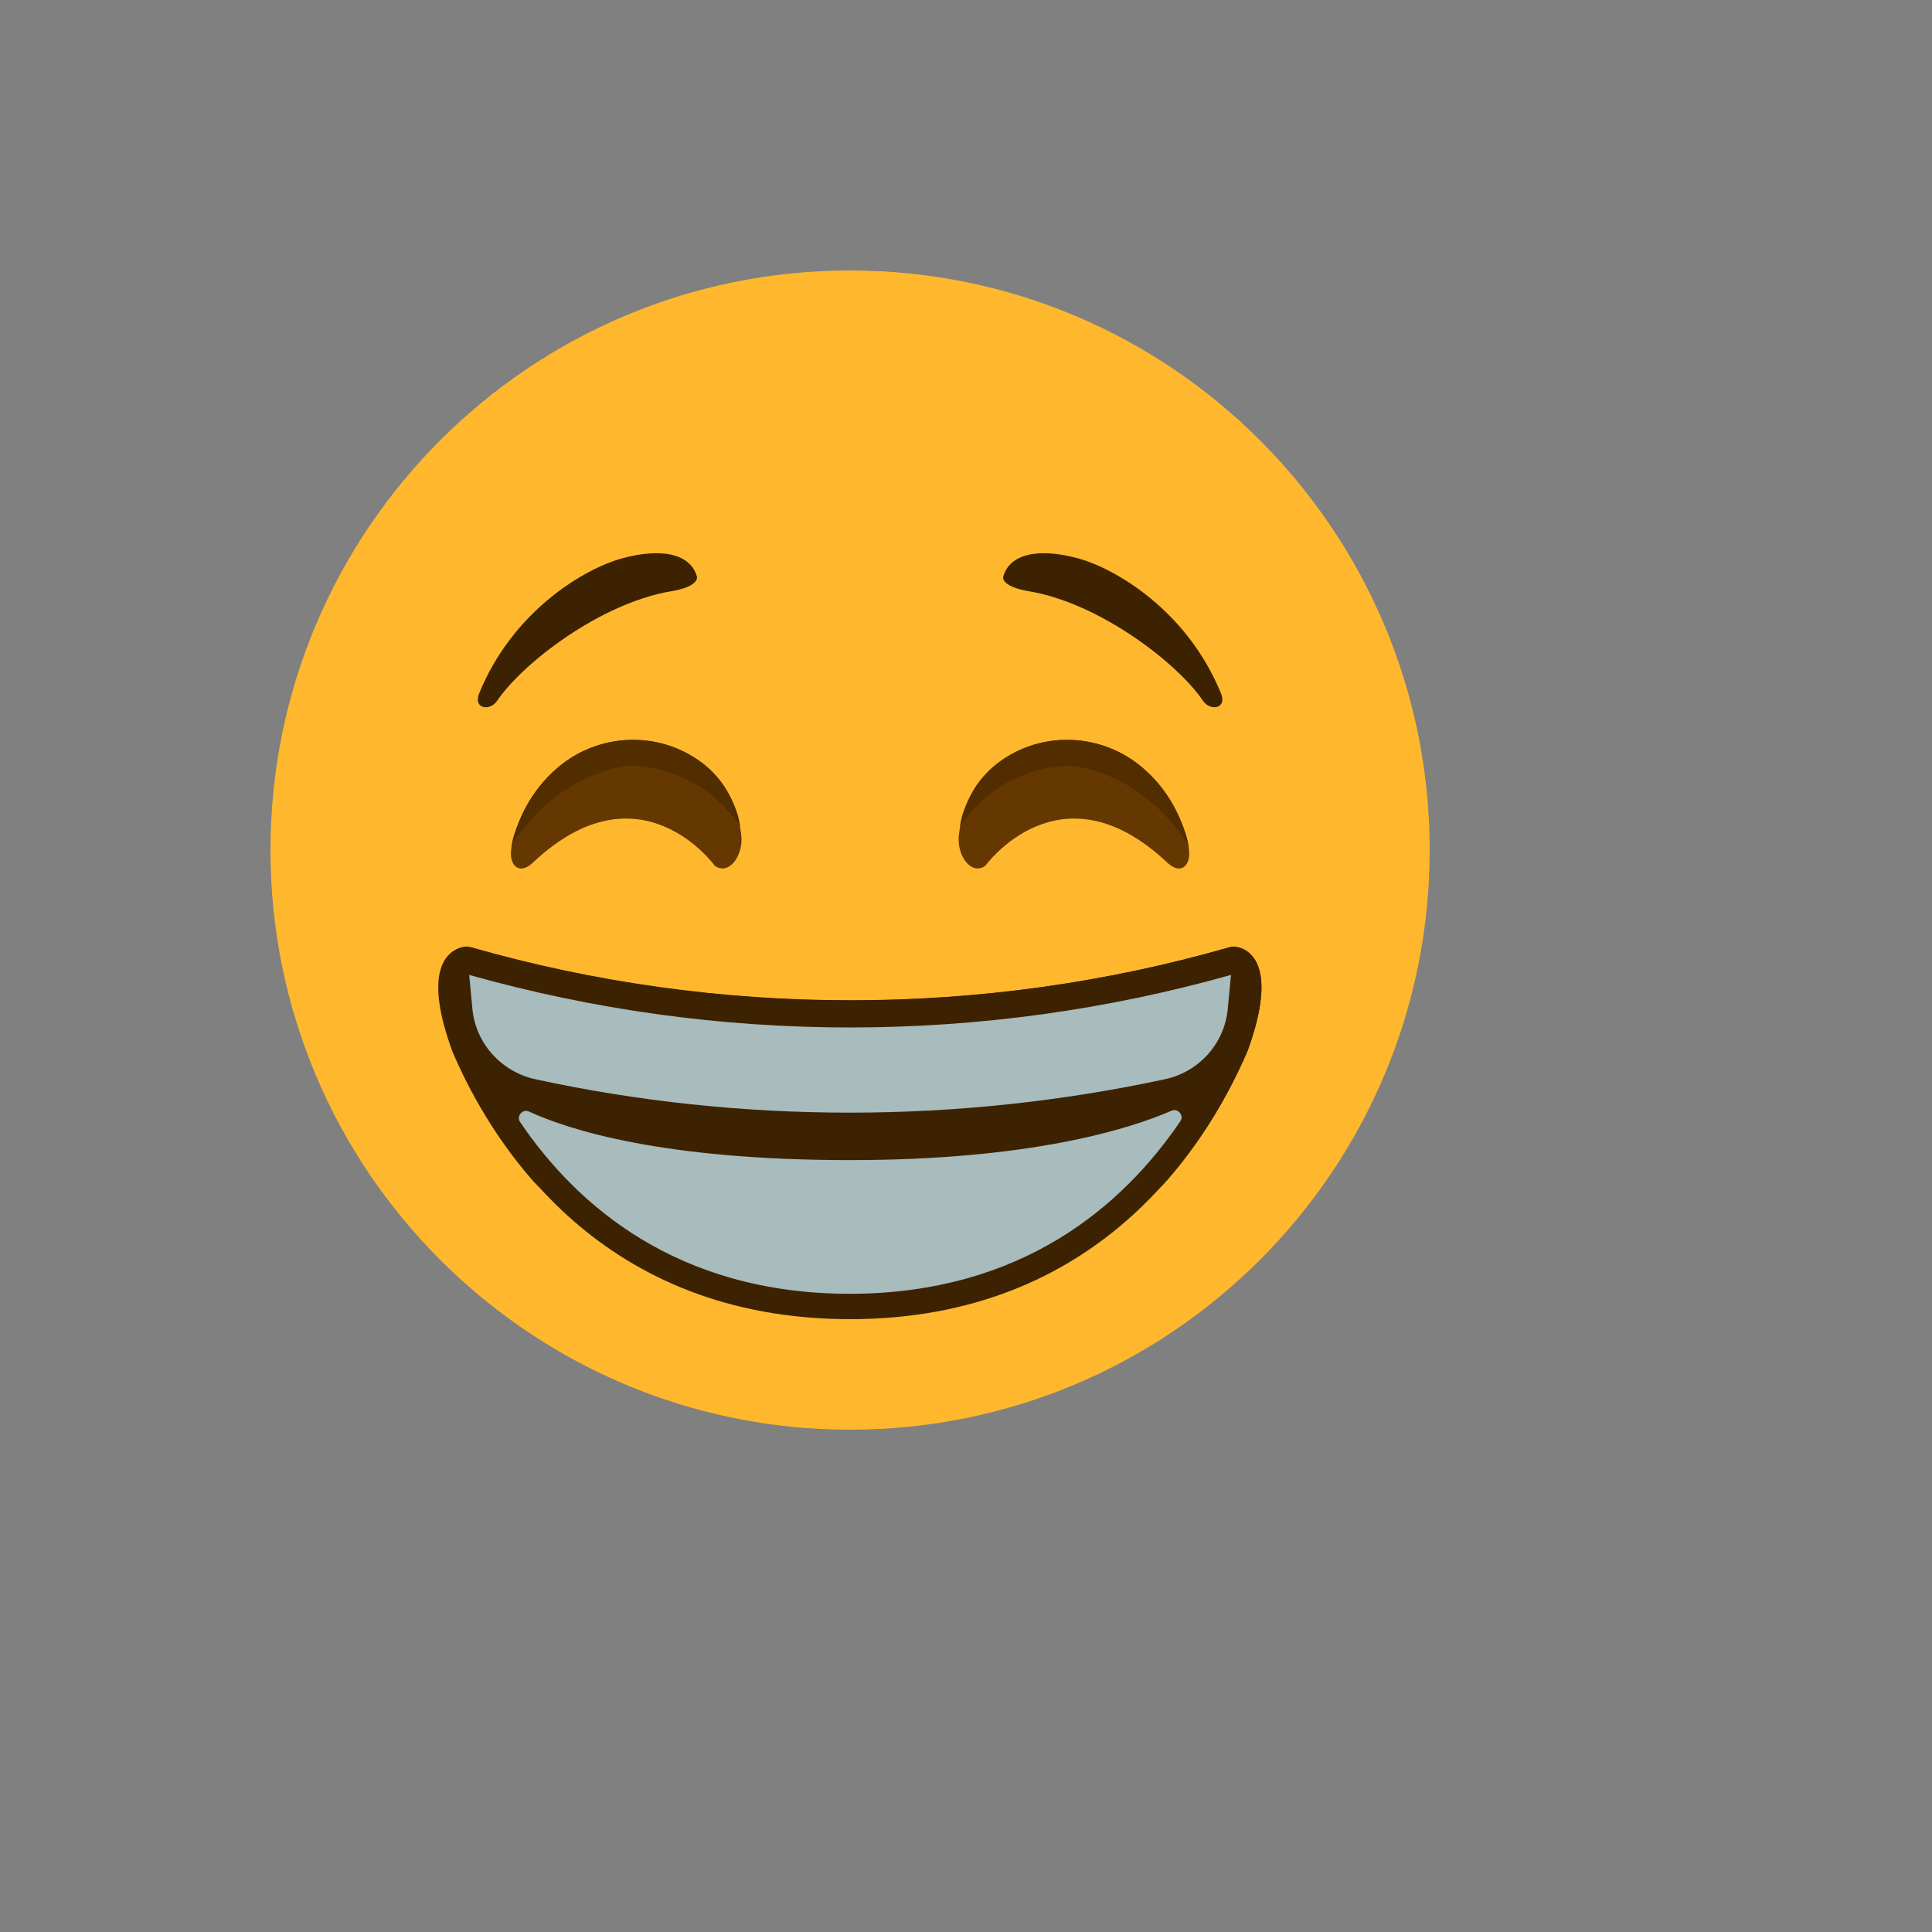
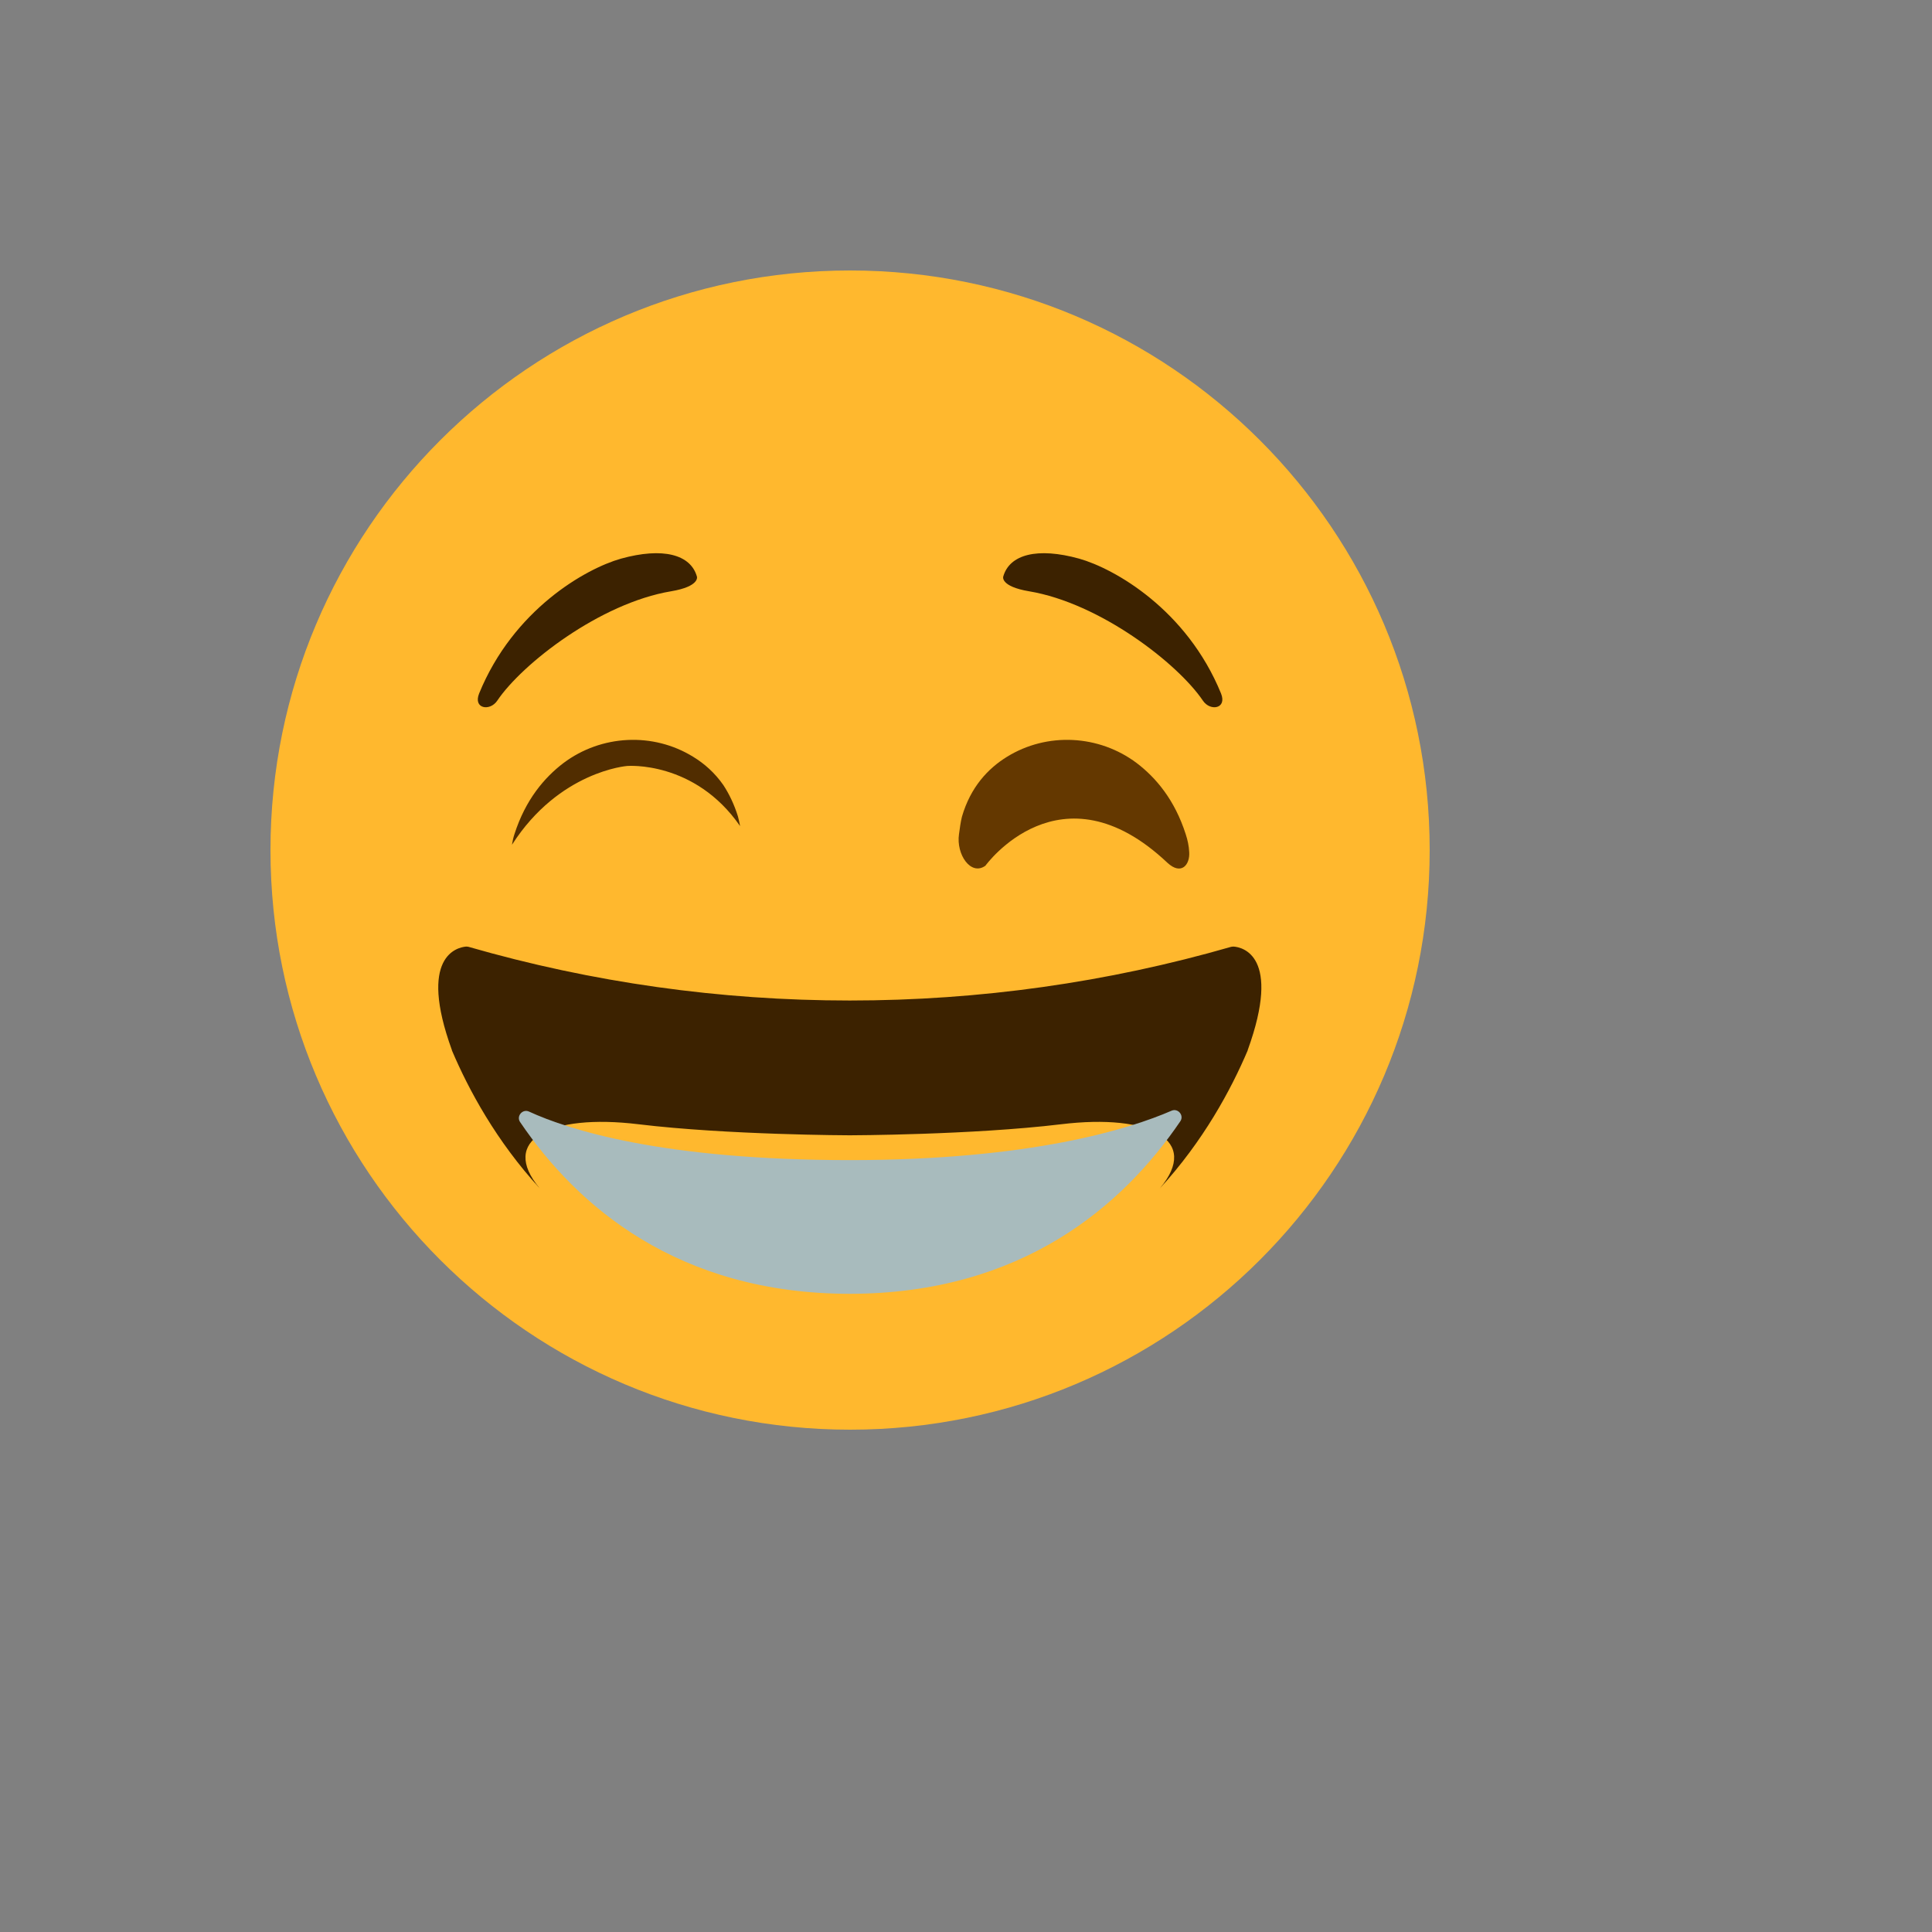
<svg xmlns="http://www.w3.org/2000/svg" version="1.1" width="100%" height="100%" id="svgWorkerArea" viewBox="-25 -25 625 625" style="background: white;">
  <rect x="-25" y="-25" width="625" height="625" fill="#808080" stroke="none" />
  <defs id="defsdoc">
    <pattern id="patternBool" x="0" y="0" width="10" height="10" patternUnits="userSpaceOnUse" patternTransform="rotate(35)">
-       <circle cx="5" cy="5" r="4" style="stroke: none;fill: #ff000070;" />
-     </pattern>
+       </pattern>
    <radialGradient id="paint0_radial" cx="0" cy="0" r="1" gradientUnits="userSpaceOnUse" gradientTransform="translate(34.479 28.125) scale(36.764)">
      <stop stop-color="#FFDF30" id="stopImp-423793233" />
      <stop offset="1" stop-color="#FFB82E" id="stopImp-8006291" />
    </radialGradient>
    <radialGradient id="paint1_radial" cx="0" cy="0" r="1" gradientUnits="userSpaceOnUse" gradientTransform="translate(34.479 28.125) scale(28.924)">
      <stop stop-color="#FFE95F" id="stopImp-393980645" />
      <stop offset="1" stop-color="#FFBB47" stop-opacity="0" id="stopImp-302504001" />
    </radialGradient>
    <linearGradient id="paint2_linear" x1="18.842" y1="55.349" x2="62.108" y2="55.349" gradientUnits="userSpaceOnUse">
      <stop offset="0.001" stop-color="#3C2200" id="stopImp-931276399" />
      <stop offset="0.5" stop-color="#512D00" id="stopImp-534611032" />
      <stop offset="1" stop-color="#3C2200" id="stopImp-999939989" />
    </linearGradient>
    <linearGradient id="paint3_linear" x1="26.779" y1="29.797" x2="25.913" y2="26.704" gradientUnits="userSpaceOnUse">
      <stop offset="0.001" stop-color="#3C2200" id="stopImp-2490430" />
      <stop offset="1" stop-color="#7A4400" id="stopImp-47417259" />
    </linearGradient>
    <radialGradient id="paint4_radial" cx="0" cy="0" r="1" gradientUnits="userSpaceOnUse" gradientTransform="translate(28.726 38.258) rotate(175.474) scale(4.702 3.334)">
      <stop offset="0.001" stop-color="#7A4400" id="stopImp-160422133" />
      <stop offset="1" stop-color="#643800" id="stopImp-791383342" />
    </radialGradient>
    <linearGradient id="paint5_linear" x1="61.866" y1="51.898" x2="19.344" y2="51.898" gradientUnits="userSpaceOnUse">
      <stop offset="0.001" stop-color="#3C2200" id="stopImp-487107362" />
      <stop offset="0.5" stop-color="#512D00" id="stopImp-162133378" />
      <stop offset="1" stop-color="#3C2200" id="stopImp-37465973" />
    </linearGradient>
    <radialGradient id="paint6_radial" cx="0" cy="0" r="1" gradientUnits="userSpaceOnUse" gradientTransform="translate(40.475 50.666) scale(36.817)">
      <stop offset="0.001" stop-color="white" id="stopImp-304576763" />
      <stop offset="1" stop-color="#A8BBBD" id="stopImp-49177418" />
    </radialGradient>
    <linearGradient id="paint7_linear" x1="29.22" y1="32.339" x2="28.847" y2="37.456" gradientUnits="userSpaceOnUse">
      <stop offset="0.001" stop-color="#3C2200" id="stopImp-589113037" />
      <stop offset="1" stop-color="#512D00" id="stopImp-517781480" />
    </linearGradient>
    <linearGradient id="paint8_linear" x1="54.2" y1="29.802" x2="55.066" y2="26.709" gradientUnits="userSpaceOnUse">
      <stop offset="0.001" stop-color="#3C2200" id="stopImp-367246669" />
      <stop offset="1" stop-color="#7A4400" id="stopImp-72411395" />
    </linearGradient>
    <radialGradient id="paint9_radial" cx="0" cy="0" r="1" gradientUnits="userSpaceOnUse" gradientTransform="translate(52.19 38.258) rotate(4.526) scale(4.702 3.334)">
      <stop offset="0.001" stop-color="#7A4400" id="stopImp-260791112" />
      <stop offset="1" stop-color="#643800" id="stopImp-424709806" />
    </radialGradient>
    <linearGradient id="paint10_linear" x1="51.703" y1="32.34" x2="52.077" y2="37.457" gradientUnits="userSpaceOnUse">
      <stop offset="0.001" stop-color="#3C2200" id="stopImp-558791177" />
      <stop offset="1" stop-color="#512D00" id="stopImp-151196171" />
    </linearGradient>
    <radialGradient id="paint11_radial" cx="0" cy="0" r="1" gradientUnits="userSpaceOnUse" gradientTransform="translate(40.482 58.969) scale(36.276)">
      <stop offset="0.001" stop-color="white" id="stopImp-834797270" />
      <stop offset="1" stop-color="#A8BBBD" id="stopImp-717748721" />
    </radialGradient>
  </defs>
  <g id="fileImp-241916581" class="cosito">
    <path id="pathImp-107369896" fill="url(#paint0_radial)" class="grouped" d="M250 437.5C353.554 437.5 437.5 353.554 437.5 250 437.5 146.446 353.554 62.5 250 62.5 146.446 62.5 62.5 146.446 62.5 250 62.5 353.554 146.446 437.5 250 437.5 250 437.5 250 437.5 250 437.5" />
    <path id="pathImp-264810180" fill="url(#paint1_radial)" opacity="0.5" class="grouped" d="M250 437.5C353.554 437.5 437.5 353.554 437.5 250 437.5 146.446 353.554 62.5 250 62.5 146.446 62.5 62.5 146.446 62.5 250 62.5 353.554 146.446 437.5 250 437.5 250 437.5 250 437.5 250 437.5" />
-     <path id="pathImp-54493228" fill="url(#paint2_linear)" class="grouped" d="M376.628 281.744C375.233 281.221 373.663 281.134 372.267 281.57 332.675 292.907 291.599 298.576 250.087 298.576 208.576 298.576 167.413 292.82 127.907 281.57 126.425 281.134 124.942 281.221 123.547 281.744 119.274 283.489 112.471 289.942 121.454 314.623 121.454 314.623 121.454 314.709 121.454 314.709 134.709 346.279 169.855 401.744 250 401.744 329.971 401.744 365.116 346.192 378.721 314.709 387.616 289.942 380.901 283.489 376.628 281.744 376.628 281.744 376.628 281.744 376.628 281.744" />
    <path id="pathImp-951482265" fill="url(#paint3_linear)" class="grouped" d="M200.466 161.57C198.46 154.331 189.39 151.976 175.873 155.726 164.448 158.953 141.077 172.209 130.001 199.332 127.995 204.302 133.489 205.174 135.844 201.686 143.954 189.651 169.158 170.116 192.094 166.279 201.425 164.709 200.466 161.57 200.466 161.57 200.466 161.57 200.466 161.57 200.466 161.57" />
-     <path id="pathImp-849847454" fill="url(#paint4_radial)" class="grouped" d="M199.244 219.825C186.25 211.802 169.506 212.674 157.297 221.832 151.105 226.541 145 233.692 141.425 244.855 140.815 246.686 140.378 248.692 140.291 250.698 140.029 254.709 142.82 258.285 147.355 254.099 181.977 221.395 206.221 255.058 206.221 255.058 210.93 258.459 215.727 251.395 214.768 244.855 214.506 242.936 214.244 240.93 213.809 239.186 211.018 229.593 205.349 223.575 199.244 219.825 199.244 219.825 199.244 219.825 199.244 219.825" />
    <path id="pathImp-542113498" fill="url(#paint5_linear)" class="grouped" d="M374.098 281.221C373.836 281.221 373.575 281.221 373.226 281.308 333.284 292.82 291.86 298.663 249.912 298.663 207.964 298.663 166.54 292.82 126.598 281.308 126.336 281.221 126.075 281.221 125.726 281.221 123.022 281.483 110.115 284.186 121.191 314.709 121.191 314.709 121.191 314.797 121.191 314.797 126.598 327.529 135.58 344.186 149.621 359.448 136.453 343.837 152.674 335.204 181.54 338.692 210.406 342.181 249.912 342.267 249.912 342.267 249.912 342.267 289.33 342.181 318.284 338.692 347.151 335.204 363.371 343.837 350.203 359.448 364.244 344.186 373.226 327.529 378.633 314.797 378.633 314.797 378.633 314.709 378.633 314.709 389.709 284.099 376.802 281.396 374.098 281.221 374.098 281.221 374.098 281.221 374.098 281.221" />
-     <path id="pathImp-827522337" fill="url(#paint6_radial)" class="grouped" d="M351.86 324.128C362.849 321.773 371.134 312.616 372.18 301.366 372.18 301.366 373.226 290.378 373.226 290.378 333.284 301.628 291.86 307.384 250 307.384 208.14 307.384 166.715 301.628 126.773 290.378 126.773 290.378 127.82 301.366 127.82 301.366 128.866 312.529 137.151 321.686 148.14 324.128 181.453 331.366 215.64 334.942 250 334.942 284.36 334.942 318.547 331.279 351.86 324.128 351.86 324.128 351.86 324.128 351.86 324.128" />
    <path id="pathImp-184789355" fill="url(#paint7_linear)" class="grouped" d="M213.721 239.099C212.5 235.174 210.843 231.773 209.011 228.982 206.221 224.971 202.82 222.006 199.244 219.825 186.249 211.802 169.505 212.674 157.296 221.831 151.104 226.541 144.999 233.692 141.424 244.855 141.075 245.901 140.813 247.035 140.639 248.168 140.639 248.168 140.639 248.256 140.639 248.256 155.901 224.448 177.878 222.791 177.878 222.791 177.878 222.791 199.68 220.959 214.418 242.238 214.244 241.192 213.982 240.145 213.721 239.099 213.721 239.099 213.721 239.099 213.721 239.099" />
    <path id="pathImp-921279918" fill="url(#paint8_linear)" class="grouped" d="M299.534 161.57C301.54 154.331 310.61 151.976 324.128 155.726 335.552 158.953 358.924 172.209 370 199.332 372.006 204.302 366.512 205.174 364.157 201.686 356.046 189.651 330.843 170.116 307.907 166.279 298.575 164.709 299.534 161.57 299.534 161.57 299.534 161.57 299.534 161.57 299.534 161.57" />
    <path id="pathImp-247094510" fill="url(#paint9_radial)" class="grouped" d="M300.756 219.825C313.75 211.802 330.494 212.674 342.704 221.832 348.896 226.541 355 233.692 358.576 244.855 359.186 246.686 359.622 248.692 359.709 250.698 359.971 254.709 357.181 258.285 352.646 254.099 318.024 221.395 293.779 255.058 293.779 255.058 289.07 258.459 284.274 251.395 285.233 244.855 285.494 242.936 285.756 240.93 286.192 239.186 288.983 229.593 294.651 223.575 300.756 219.825 300.756 219.825 300.756 219.825 300.756 219.825" />
-     <path id="pathImp-463503078" fill="url(#paint10_linear)" class="grouped" d="M286.279 239.099C287.499 235.174 289.156 231.773 290.988 228.982 293.779 224.971 297.18 222.006 300.755 219.825 313.749 211.802 330.494 212.674 342.703 221.831 348.895 226.541 355 233.692 358.575 244.855 358.924 245.901 359.186 247.035 359.36 248.168 359.36 248.168 359.36 248.256 359.36 248.256 344.098 224.448 322.121 222.791 322.121 222.791 322.121 222.791 300.319 220.959 285.581 242.238 285.755 241.192 286.017 240.145 286.279 239.099 286.279 239.099 286.279 239.099 286.279 239.099" />
    <path id="pathImp-781306327" fill="url(#paint11_radial)" class="grouped" d="M356.832 337.733C358.14 335.814 356.047 333.373 353.954 334.332 340.524 340.175 308.605 350.291 250 350.291 189.477 350.291 159.041 340.524 146.134 334.593 144.041 333.634 141.948 336.076 143.256 337.994 161.657 365.116 194.274 393.547 250 393.547 305.727 393.459 338.343 364.942 356.832 337.733 356.832 337.733 356.832 337.733 356.832 337.733" />
  </g>
</svg>